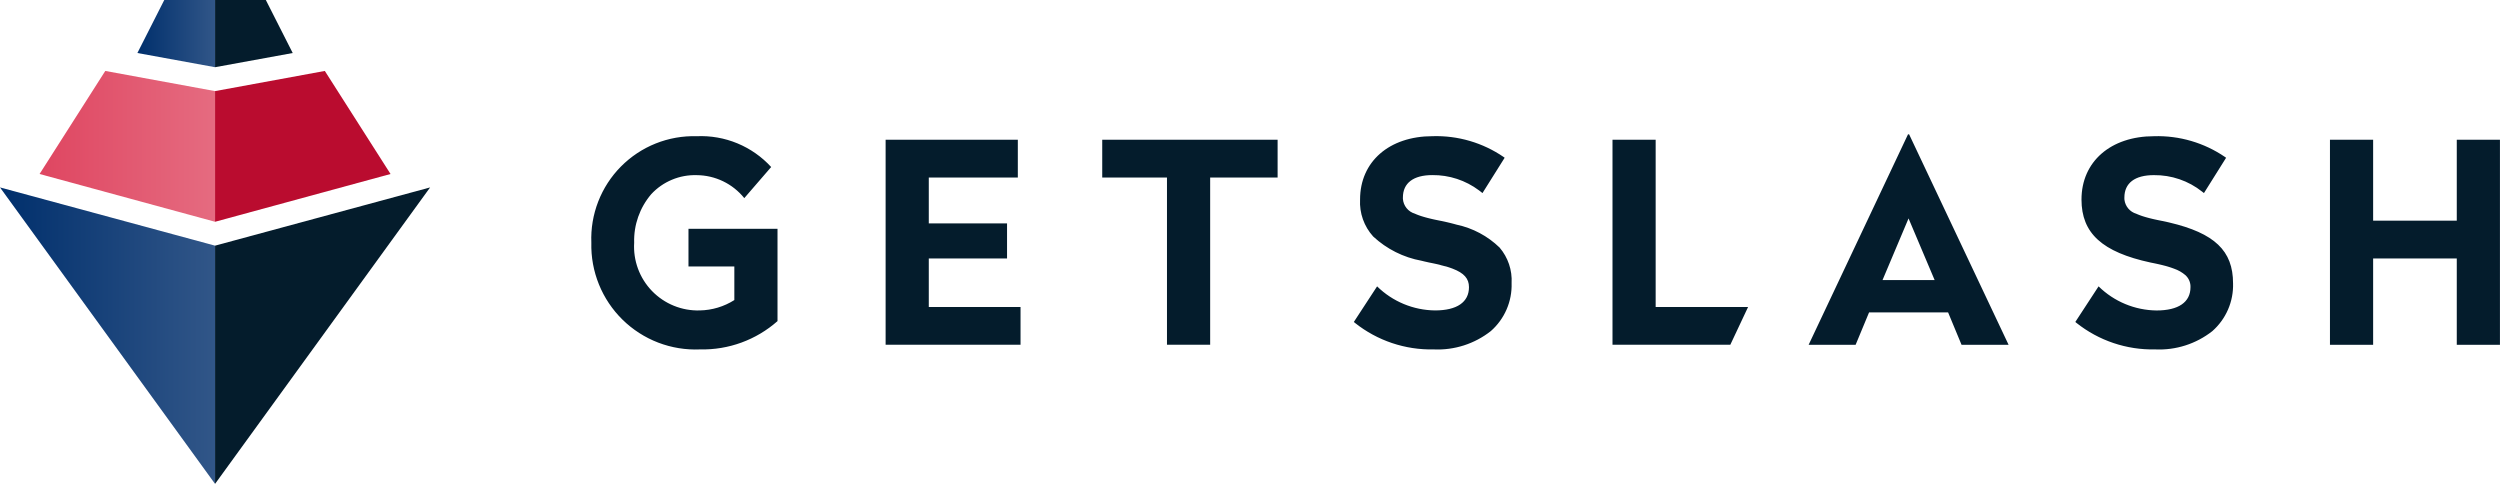
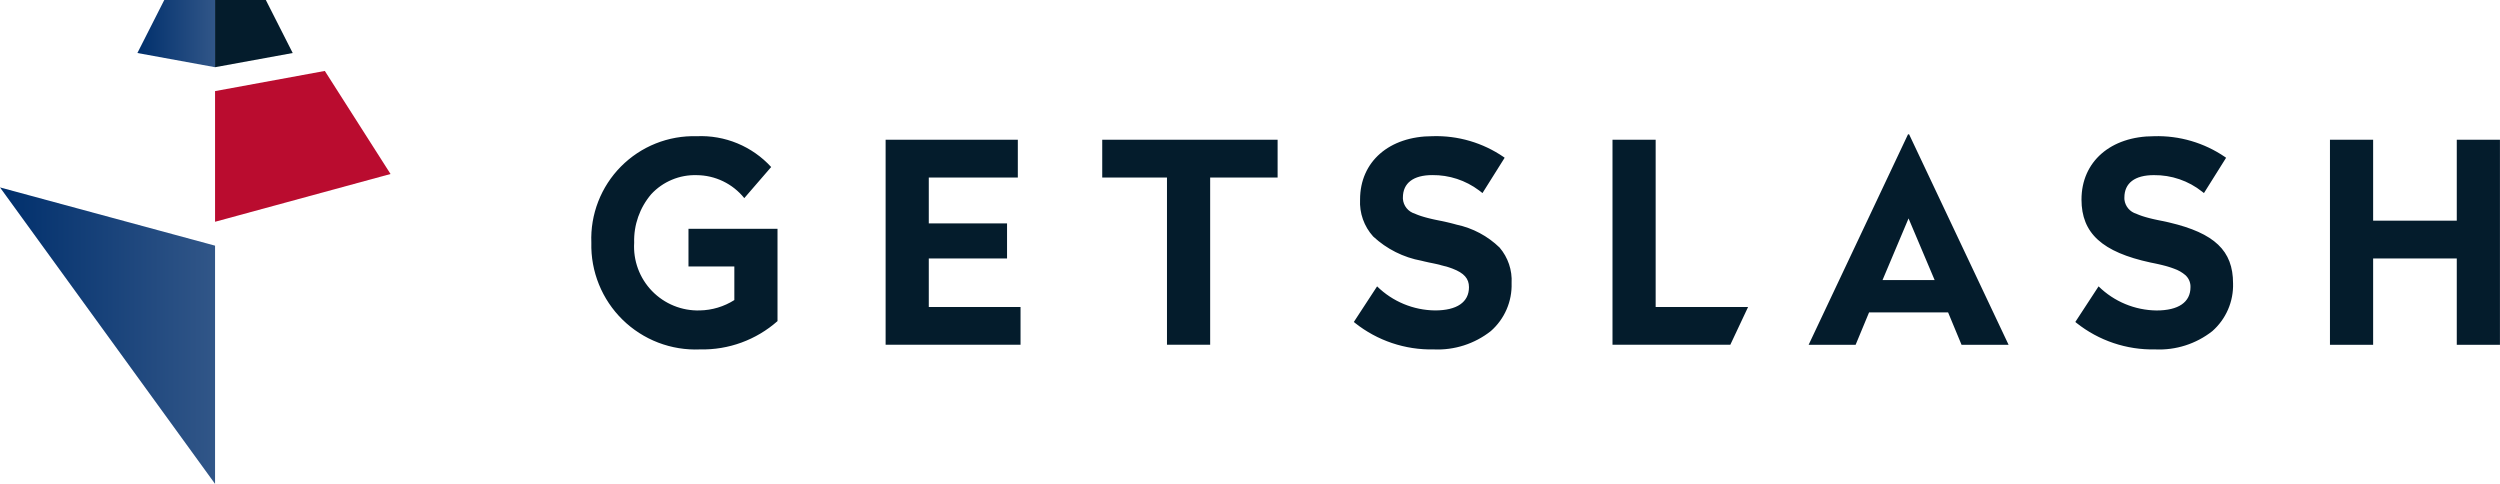
<svg xmlns="http://www.w3.org/2000/svg" width="186" height="36" viewBox="0 0 186 36" fill="none">
  <g clip-path="url(#clip0_44_1217)">
    <path d="M16 0V5L10.222 3.944L12.222 0H16Z" fill="url(#paint0_linear_44_1217)" />
-     <path d="M16 16.5L2.944 12.945L7.833 5.278L16 6.778V16.5Z" fill="url(#paint1_linear_44_1217)" />
    <path d="M16 16.5L29.056 12.945L24.167 5.278L16 6.778V16.5Z" fill="#BA0C2F" />
    <path d="M0 13.944L16 18.277V36L0 13.944Z" fill="url(#paint2_linear_44_1217)" />
    <path d="M16 0V5L21.778 3.944L19.778 0H16Z" fill="#041C2C" />
-     <path d="M32 13.944L16 18.277V36L32 13.944Z" fill="#041C2C" />
    <path d="M160.345 25.996C158.222 26.043 156.15 25.345 154.488 24.024L154.404 23.953L156.134 21.305C157.287 22.438 158.833 23.081 160.449 23.099C162.076 23.099 162.972 22.484 162.972 21.368C162.978 21.214 162.953 21.06 162.898 20.916C162.843 20.772 162.76 20.64 162.653 20.529L162.601 20.477C162.352 20.263 162.064 20.098 161.753 19.991L161.641 19.95L161.524 19.909L161.401 19.869L161.272 19.829L161.137 19.79L160.996 19.754L160.848 19.716L160.81 19.707L160.772 19.698L160.615 19.661L160.451 19.625L160.281 19.589L160.103 19.553L160.056 19.544L160.012 19.535C156.403 18.757 154.863 17.354 154.863 14.845C154.863 12.027 157.033 10.134 160.263 10.134C162.144 10.078 163.994 10.62 165.546 11.683L165.621 11.739L163.974 14.365L163.847 14.265C162.824 13.449 161.55 13.013 160.242 13.03C158.831 13.03 158.054 13.622 158.054 14.697V14.732V14.799L158.059 14.865C158.089 15.106 158.189 15.332 158.345 15.516C158.502 15.701 158.71 15.836 158.942 15.904L159.033 15.944C159.081 15.964 159.133 15.984 159.18 16.003L159.285 16.041L159.395 16.079L159.427 16.089L159.453 16.097L159.572 16.134L159.634 16.152L159.762 16.188L159.896 16.224L160.037 16.259L160.109 16.277L160.259 16.312L160.497 16.364L160.664 16.398L160.838 16.433L160.875 16.44L160.928 16.45L161.162 16.5L161.391 16.553C164.764 17.347 166.139 18.653 166.139 21.077C166.16 21.748 166.033 22.416 165.765 23.031C165.498 23.647 165.098 24.196 164.594 24.639C163.387 25.587 161.878 26.069 160.345 25.996ZM106.666 25.996C104.543 26.043 102.471 25.345 100.809 24.024L100.726 23.953L102.456 21.305C103.608 22.437 105.154 23.078 106.769 23.096C108.396 23.096 109.292 22.481 109.292 21.365C109.292 20.727 108.928 20.315 108.073 19.988L107.961 19.947L107.844 19.906L107.722 19.866L107.592 19.826L107.458 19.796L107.317 19.758L107.281 19.749L107.245 19.74L107.096 19.696L106.939 19.659L106.775 19.623L106.605 19.587L106.428 19.551L106.376 19.541L106.336 19.533C106.218 19.508 106.101 19.482 105.988 19.455L105.763 19.4C104.415 19.154 103.166 18.526 102.163 17.593C101.827 17.222 101.569 16.787 101.401 16.316C101.234 15.844 101.162 15.343 101.189 14.843C101.189 12.025 103.359 10.132 106.589 10.132C108.47 10.075 110.32 10.618 111.872 11.681L111.946 11.737L110.296 14.365L110.17 14.265L110.04 14.165C109.038 13.414 107.817 13.014 106.565 13.027C105.154 13.027 104.376 13.619 104.376 14.694V14.729V14.796C104.394 15.048 104.489 15.289 104.648 15.485C104.806 15.682 105.021 15.825 105.264 15.896L105.355 15.936L105.403 15.956L105.503 15.995L105.608 16.033L105.718 16.071L105.75 16.081L105.776 16.089L105.895 16.126L105.957 16.144L106.085 16.18L106.22 16.216L106.36 16.251L106.433 16.269L106.583 16.304L106.74 16.339L106.904 16.373L107.074 16.408L107.252 16.442L107.486 16.492L107.714 16.545L107.936 16.598L108.151 16.654L108.36 16.711C109.57 16.967 110.682 17.559 111.57 18.419C112.198 19.155 112.518 20.105 112.463 21.07C112.484 21.741 112.357 22.409 112.089 23.024C111.822 23.64 111.422 24.189 110.918 24.632C109.711 25.583 108.201 26.068 106.666 25.996ZM52.087 25.996C51.025 26.043 49.964 25.87 48.971 25.49C47.979 25.109 47.075 24.528 46.316 23.784C45.557 23.039 44.96 22.146 44.561 21.161C44.161 20.175 43.969 19.118 43.996 18.055C43.955 17.01 44.129 15.968 44.508 14.994C44.887 14.019 45.462 13.133 46.198 12.39C46.934 11.647 47.814 11.063 48.785 10.675C49.756 10.287 50.797 10.103 51.842 10.134C52.876 10.088 53.907 10.27 54.863 10.666C55.819 11.062 56.676 11.663 57.375 12.426L55.375 14.74C54.948 14.21 54.409 13.781 53.796 13.486C53.183 13.19 52.511 13.035 51.831 13.031C51.199 13.012 50.57 13.129 49.987 13.374C49.404 13.618 48.88 13.984 48.451 14.448C47.595 15.452 47.143 16.737 47.182 18.055C47.141 18.714 47.239 19.375 47.467 19.994C47.696 20.614 48.052 21.179 48.511 21.653C48.971 22.127 49.524 22.501 50.136 22.749C50.748 22.998 51.405 23.116 52.065 23.096C52.976 23.079 53.865 22.813 54.635 22.325V19.825H51.223V17.022H57.847V23.89C56.261 25.292 54.203 26.044 52.087 25.996ZM176.561 25.655H173.349V10.396H176.561V16.42H182.784V10.396H185.996V25.653H182.784V19.23H176.561V25.654V25.655ZM138.061 25.655H134.561L141.955 9.996H142.039L149.439 25.653H145.939L144.939 23.244H139.058L138.058 25.653L138.061 25.655ZM141.996 16.25L140.06 20.836H143.937L141.996 16.25ZM128.732 25.65H119.97V10.396H123.181V22.843H130.056L128.734 25.653L128.732 25.65ZM90.032 25.65H86.823V13.208H82.006V10.396H95.054V13.208H90.036V25.653L90.032 25.65ZM75.924 25.65H65.89V10.396H75.726V13.208H69.102V16.621H74.924V19.23H69.102V22.843H75.928V25.653L75.924 25.65Z" fill="#041C2C" />
  </g>
  <defs>
    <linearGradient id="paint0_linear_44_1217" x1="10.222" y1="5" x2="16" y2="5" gradientUnits="userSpaceOnUse">
      <stop stop-color="#002F6C" />
      <stop offset="1" stop-color="#315688" />
    </linearGradient>
    <linearGradient id="paint1_linear_44_1217" x1="2.944" y1="16.5" x2="16" y2="16.5" gradientUnits="userSpaceOnUse">
      <stop stop-color="#DF4661" />
      <stop offset="1" stop-color="#E56B80" />
    </linearGradient>
    <linearGradient id="paint2_linear_44_1217" x1="0" y1="36" x2="16" y2="36" gradientUnits="userSpaceOnUse">
      <stop stop-color="#002F6C" />
      <stop offset="1" stop-color="#315688" />
    </linearGradient>
    <clipPath id="clip0_44_1217">
      <rect width="185.996" height="36" fill="white" />
    </clipPath>
  </defs>
</svg>